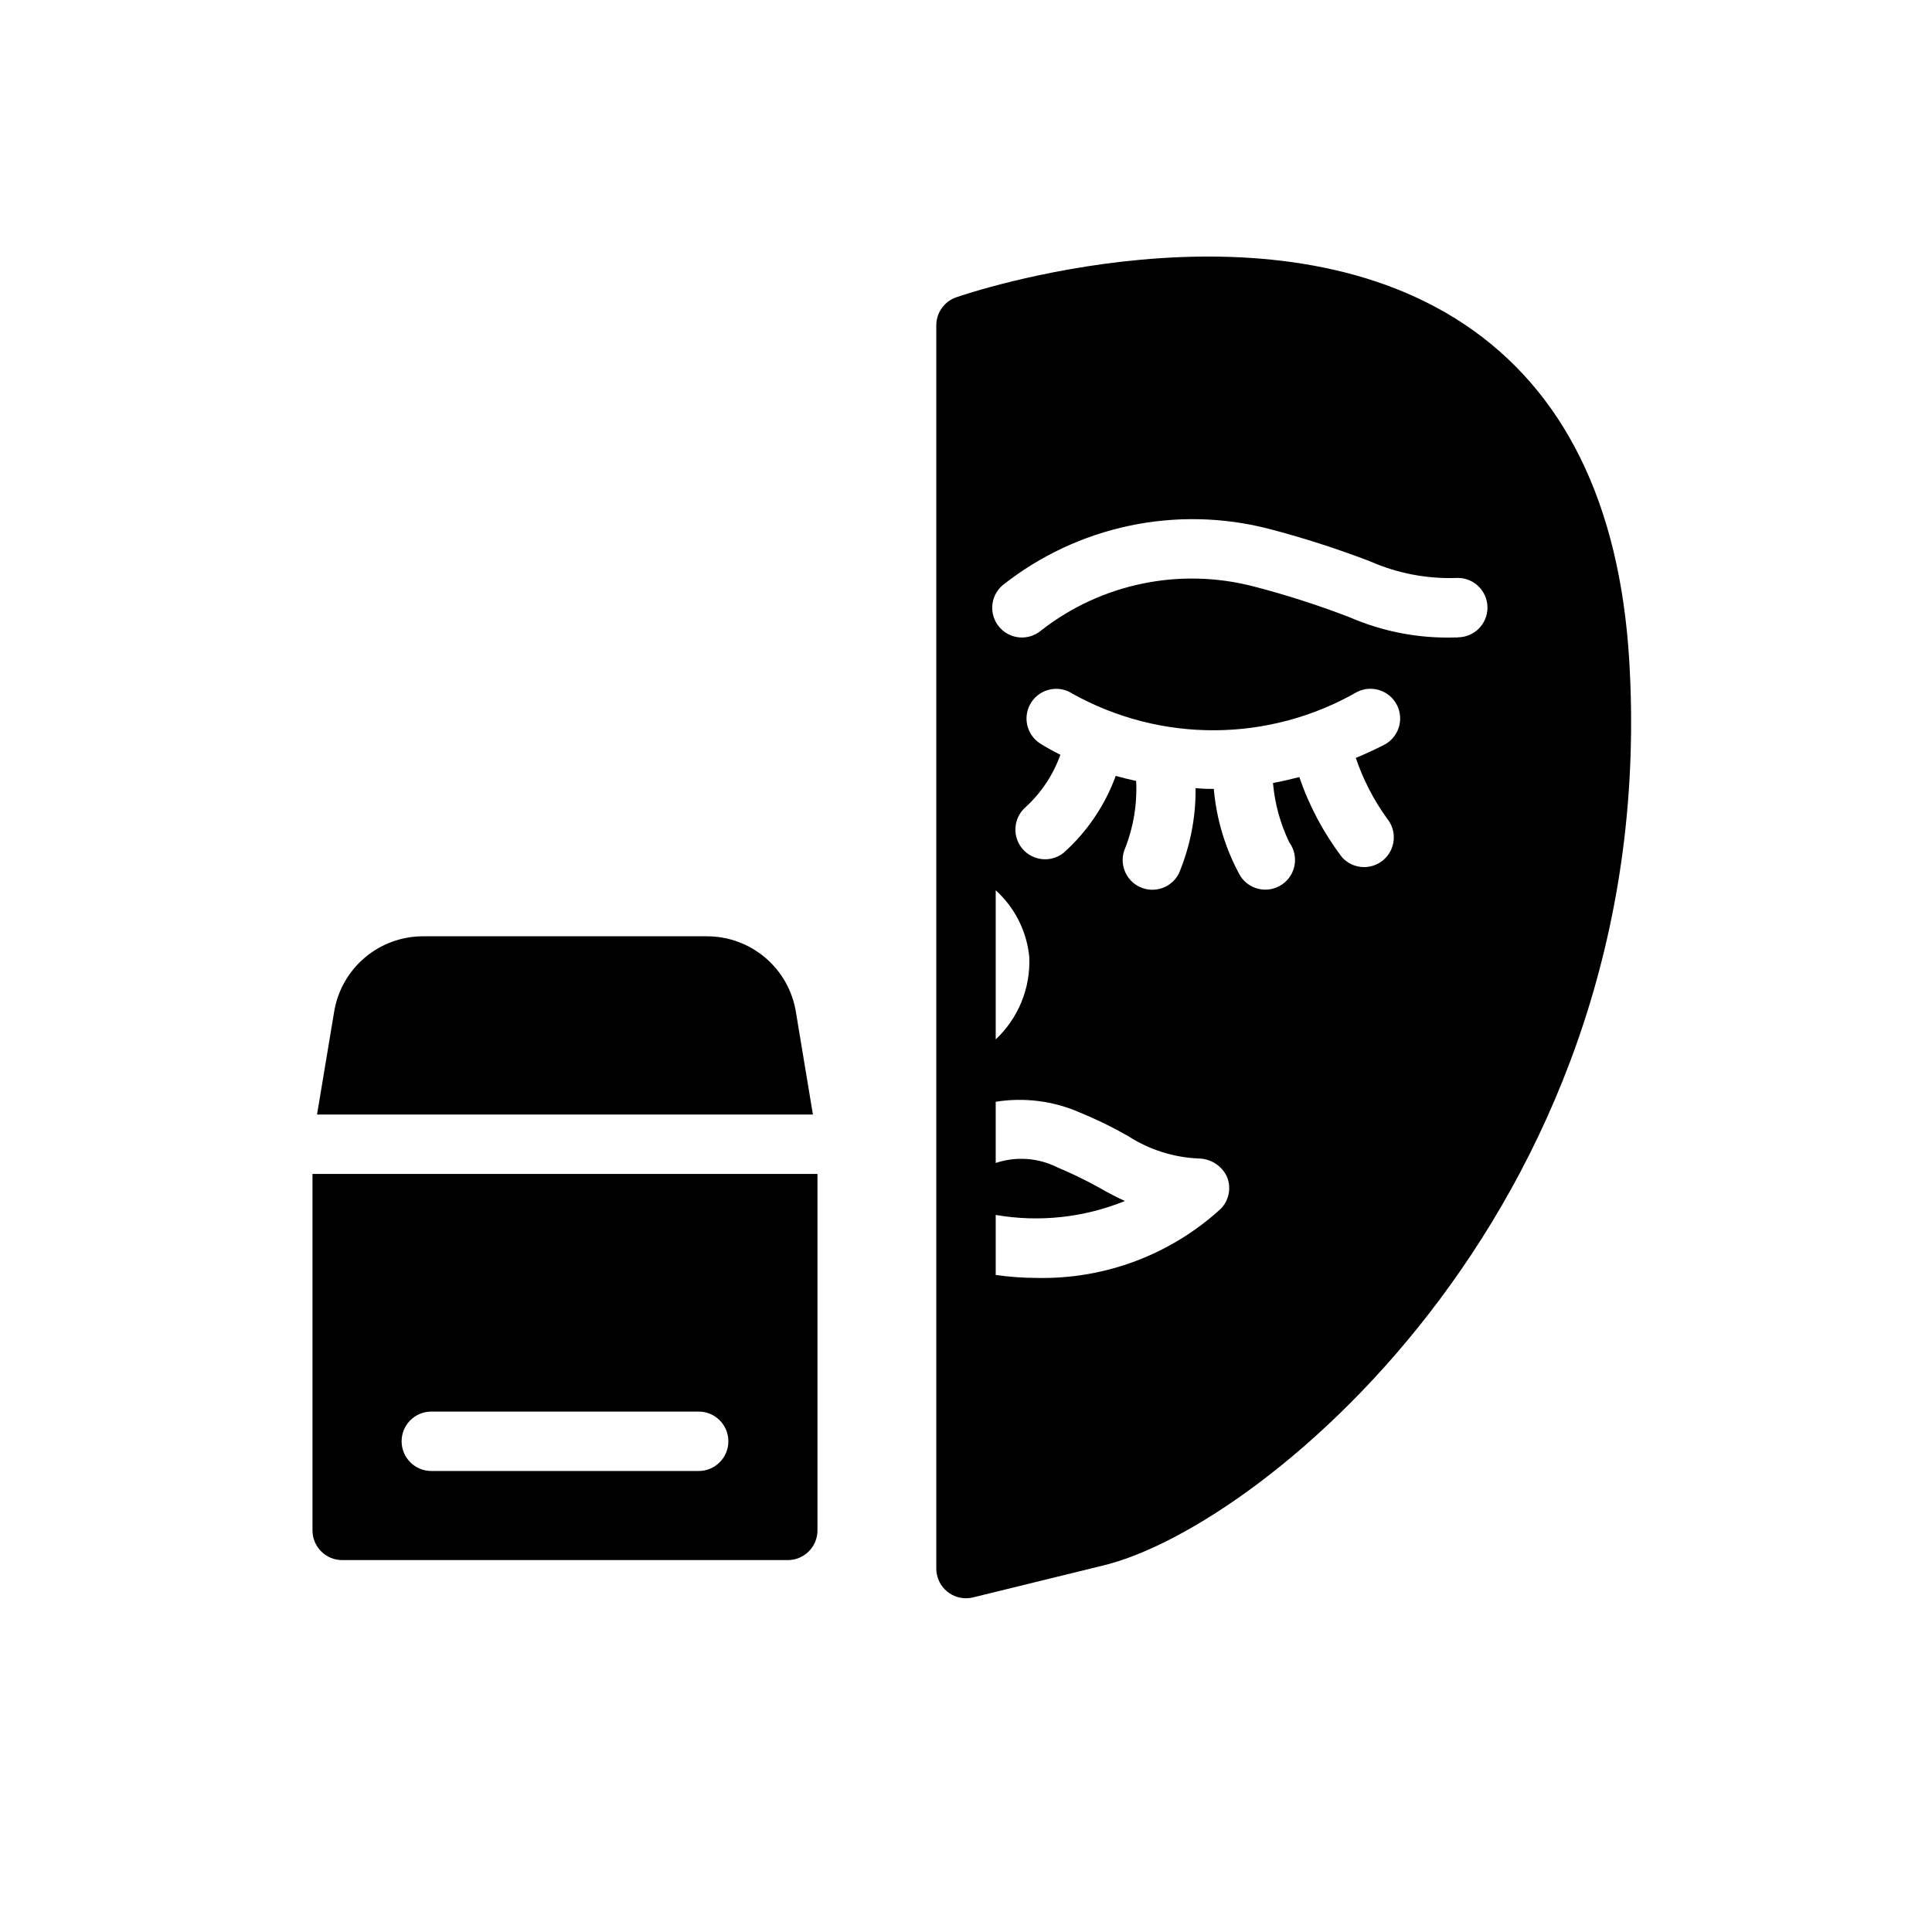
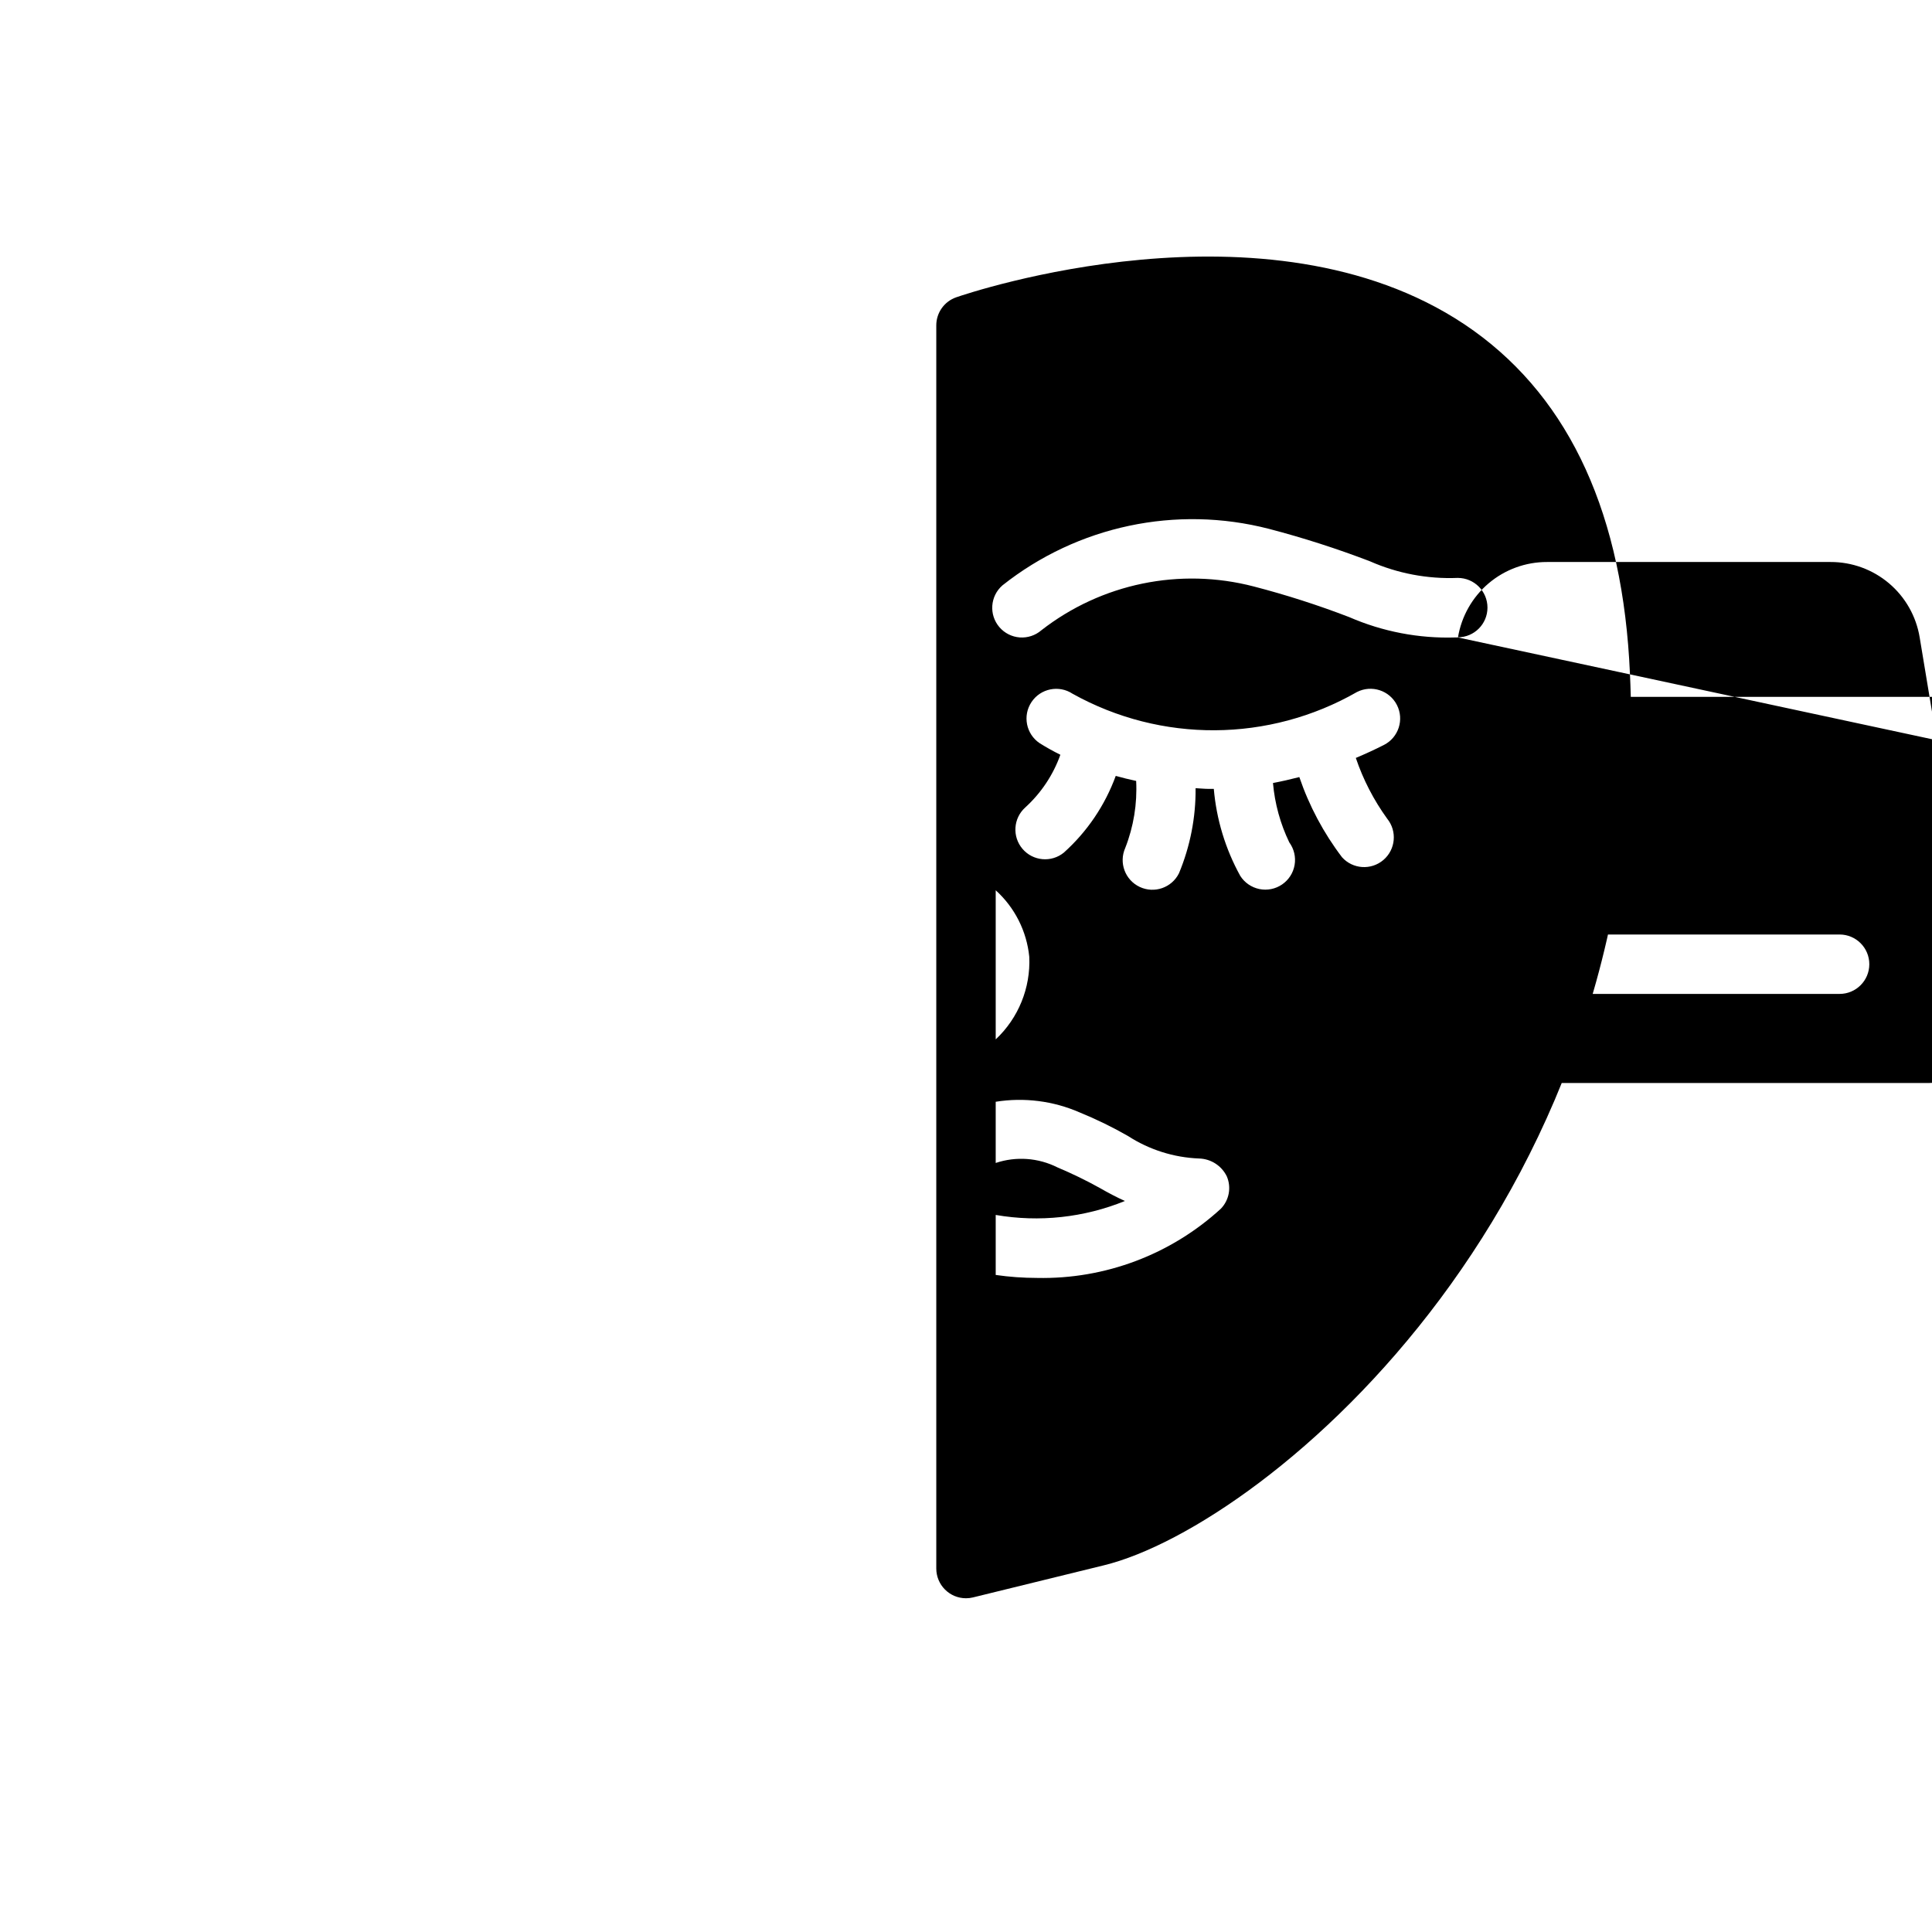
<svg xmlns="http://www.w3.org/2000/svg" fill="#000000" width="800px" height="800px" version="1.1" viewBox="144 144 512 512">
-   <path d="m575.75 318.73c-2.566-41.242-17.219-71.098-43.637-88.766-52.434-34.965-131.33-8.344-134.68-7.184-3.18 1.094-5.309 4.086-5.309 7.445v329.46c0 2.086 0.832 4.09 2.309 5.566 1.477 1.477 3.477 2.305 5.566 2.305 0.629 0.004 1.258-0.074 1.871-0.227l34.715-8.516c43.156-10.582 147.91-97.539 139.16-240.09zm-108.21 145.59c-13.273 12.16-30.727 18.73-48.727 18.344-3.66-0.004-7.316-0.266-10.941-0.789v-15.902c11.535 1.992 23.398 0.711 34.242-3.699-2.281-1.023-4.488-2.203-6.691-3.465-3.625-2.012-7.356-3.824-11.176-5.43-5.082-2.562-10.977-2.988-16.375-1.18v-16.219c7.543-1.207 15.277-0.227 22.277 2.836 4.383 1.789 8.645 3.867 12.754 6.219 5.644 3.656 12.172 5.727 18.891 5.981 3.129 0.098 5.945 1.914 7.32 4.727 1.254 2.914 0.633 6.297-1.574 8.578zm-59.668-44.871v-39.516c5.051 4.566 8.223 10.852 8.895 17.633 0.375 8.242-2.875 16.238-8.895 21.883zm103.74-58.496c2.691 3.312 2.25 8.168-0.992 10.945-3.246 2.773-8.109 2.461-10.965-0.711-4.891-6.434-8.711-13.609-11.32-21.254-2.363 0.613-4.723 1.148-6.984 1.574 0.48 5.465 1.945 10.801 4.328 15.742 1.258 1.723 1.766 3.879 1.402 5.981-0.359 2.102-1.559 3.965-3.32 5.164-1.758 1.203-3.93 1.641-6.019 1.211-2.086-0.43-3.914-1.684-5.059-3.484-3.926-7.109-6.316-14.965-7.012-23.055h-1.211c-1.258 0-2.363-0.133-3.613-0.188l-0.004-0.004c0.07 7.742-1.43 15.418-4.406 22.562-1.91 3.832-6.535 5.434-10.406 3.606s-5.574-6.418-3.828-10.328c2.215-5.648 3.199-11.703 2.891-17.758-1.891-0.41-3.707-0.852-5.406-1.332h-0.004c-2.852 7.801-7.578 14.785-13.758 20.332-3.312 2.691-8.168 2.254-10.945-0.988-2.773-3.246-2.461-8.109 0.711-10.969 4.207-3.824 7.406-8.625 9.32-13.98-1.887-0.93-3.727-1.957-5.512-3.078-3.586-2.426-4.543-7.293-2.137-10.895 2.406-3.602 7.269-4.582 10.883-2.195 23.469 13.07 52.07 12.895 75.375-0.465 3.875-1.965 8.605-0.422 10.578 3.445 1.969 3.871 0.438 8.605-3.43 10.582-2.519 1.281-5 2.41-7.461 3.449 1.945 5.746 4.746 11.172 8.305 16.09zm18.766-48.02h-0.668c-9.676 0.309-19.293-1.535-28.168-5.398-8.27-3.18-16.715-5.891-25.293-8.117-19.547-5.09-40.352-0.797-56.285 11.617-1.582 1.363-3.641 2.043-5.723 1.891-2.082-0.156-4.016-1.129-5.379-2.711-2.84-3.293-2.473-8.266 0.82-11.105 19.898-15.762 46.031-21.301 70.613-14.957 9.074 2.371 18.008 5.242 26.766 8.598 7.305 3.219 15.246 4.723 23.223 4.402h0.039c4.348 0 7.871 3.523 7.871 7.871s-3.523 7.871-7.871 7.871zm-302.36 126.43 4.535-27.238h-0.004c0.922-5.594 3.801-10.68 8.129-14.344 4.328-3.664 9.82-5.668 15.488-5.652h75.133c5.668-0.016 11.16 1.988 15.488 5.652 4.328 3.664 7.207 8.75 8.125 14.344l4.519 27.238zm-1.207 15.742v94.465c0 2.09 0.832 4.09 2.309 5.566 1.477 1.477 3.477 2.305 5.566 2.305h118.08c2.09 0 4.09-0.828 5.566-2.305 1.477-1.477 2.305-3.477 2.305-5.566v-94.465zm102.34 78.723h-70.848c-4.348 0-7.871-3.527-7.871-7.875 0-4.348 3.523-7.871 7.871-7.871h70.848c4.348 0 7.875 3.523 7.875 7.871 0 4.348-3.527 7.875-7.875 7.875z" />
+   <path d="m575.75 318.73c-2.566-41.242-17.219-71.098-43.637-88.766-52.434-34.965-131.33-8.344-134.68-7.184-3.18 1.094-5.309 4.086-5.309 7.445v329.46c0 2.086 0.832 4.09 2.309 5.566 1.477 1.477 3.477 2.305 5.566 2.305 0.629 0.004 1.258-0.074 1.871-0.227l34.715-8.516c43.156-10.582 147.91-97.539 139.16-240.09zm-108.21 145.59c-13.273 12.16-30.727 18.73-48.727 18.344-3.66-0.004-7.316-0.266-10.941-0.789v-15.902c11.535 1.992 23.398 0.711 34.242-3.699-2.281-1.023-4.488-2.203-6.691-3.465-3.625-2.012-7.356-3.824-11.176-5.43-5.082-2.562-10.977-2.988-16.375-1.18v-16.219c7.543-1.207 15.277-0.227 22.277 2.836 4.383 1.789 8.645 3.867 12.754 6.219 5.644 3.656 12.172 5.727 18.891 5.981 3.129 0.098 5.945 1.914 7.32 4.727 1.254 2.914 0.633 6.297-1.574 8.578zm-59.668-44.871v-39.516c5.051 4.566 8.223 10.852 8.895 17.633 0.375 8.242-2.875 16.238-8.895 21.883zm103.74-58.496c2.691 3.312 2.25 8.168-0.992 10.945-3.246 2.773-8.109 2.461-10.965-0.711-4.891-6.434-8.711-13.609-11.32-21.254-2.363 0.613-4.723 1.148-6.984 1.574 0.48 5.465 1.945 10.801 4.328 15.742 1.258 1.723 1.766 3.879 1.402 5.981-0.359 2.102-1.559 3.965-3.32 5.164-1.758 1.203-3.93 1.641-6.019 1.211-2.086-0.43-3.914-1.684-5.059-3.484-3.926-7.109-6.316-14.965-7.012-23.055h-1.211c-1.258 0-2.363-0.133-3.613-0.188l-0.004-0.004c0.07 7.742-1.43 15.418-4.406 22.562-1.91 3.832-6.535 5.434-10.406 3.606s-5.574-6.418-3.828-10.328c2.215-5.648 3.199-11.703 2.891-17.758-1.891-0.41-3.707-0.852-5.406-1.332h-0.004c-2.852 7.801-7.578 14.785-13.758 20.332-3.312 2.691-8.168 2.254-10.945-0.988-2.773-3.246-2.461-8.109 0.711-10.969 4.207-3.824 7.406-8.625 9.32-13.98-1.887-0.93-3.727-1.957-5.512-3.078-3.586-2.426-4.543-7.293-2.137-10.895 2.406-3.602 7.269-4.582 10.883-2.195 23.469 13.07 52.07 12.895 75.375-0.465 3.875-1.965 8.605-0.422 10.578 3.445 1.969 3.871 0.438 8.605-3.43 10.582-2.519 1.281-5 2.41-7.461 3.449 1.945 5.746 4.746 11.172 8.305 16.09zm18.766-48.02h-0.668c-9.676 0.309-19.293-1.535-28.168-5.398-8.27-3.18-16.715-5.891-25.293-8.117-19.547-5.09-40.352-0.797-56.285 11.617-1.582 1.363-3.641 2.043-5.723 1.891-2.082-0.156-4.016-1.129-5.379-2.711-2.84-3.293-2.473-8.266 0.82-11.105 19.898-15.762 46.031-21.301 70.613-14.957 9.074 2.371 18.008 5.242 26.766 8.598 7.305 3.219 15.246 4.723 23.223 4.402h0.039c4.348 0 7.871 3.523 7.871 7.871s-3.523 7.871-7.871 7.871zh-0.004c0.922-5.594 3.801-10.68 8.129-14.344 4.328-3.664 9.82-5.668 15.488-5.652h75.133c5.668-0.016 11.16 1.988 15.488 5.652 4.328 3.664 7.207 8.75 8.125 14.344l4.519 27.238zm-1.207 15.742v94.465c0 2.09 0.832 4.09 2.309 5.566 1.477 1.477 3.477 2.305 5.566 2.305h118.08c2.09 0 4.09-0.828 5.566-2.305 1.477-1.477 2.305-3.477 2.305-5.566v-94.465zm102.34 78.723h-70.848c-4.348 0-7.871-3.527-7.871-7.875 0-4.348 3.523-7.871 7.871-7.871h70.848c4.348 0 7.875 3.523 7.875 7.871 0 4.348-3.527 7.875-7.875 7.875z" />
</svg>